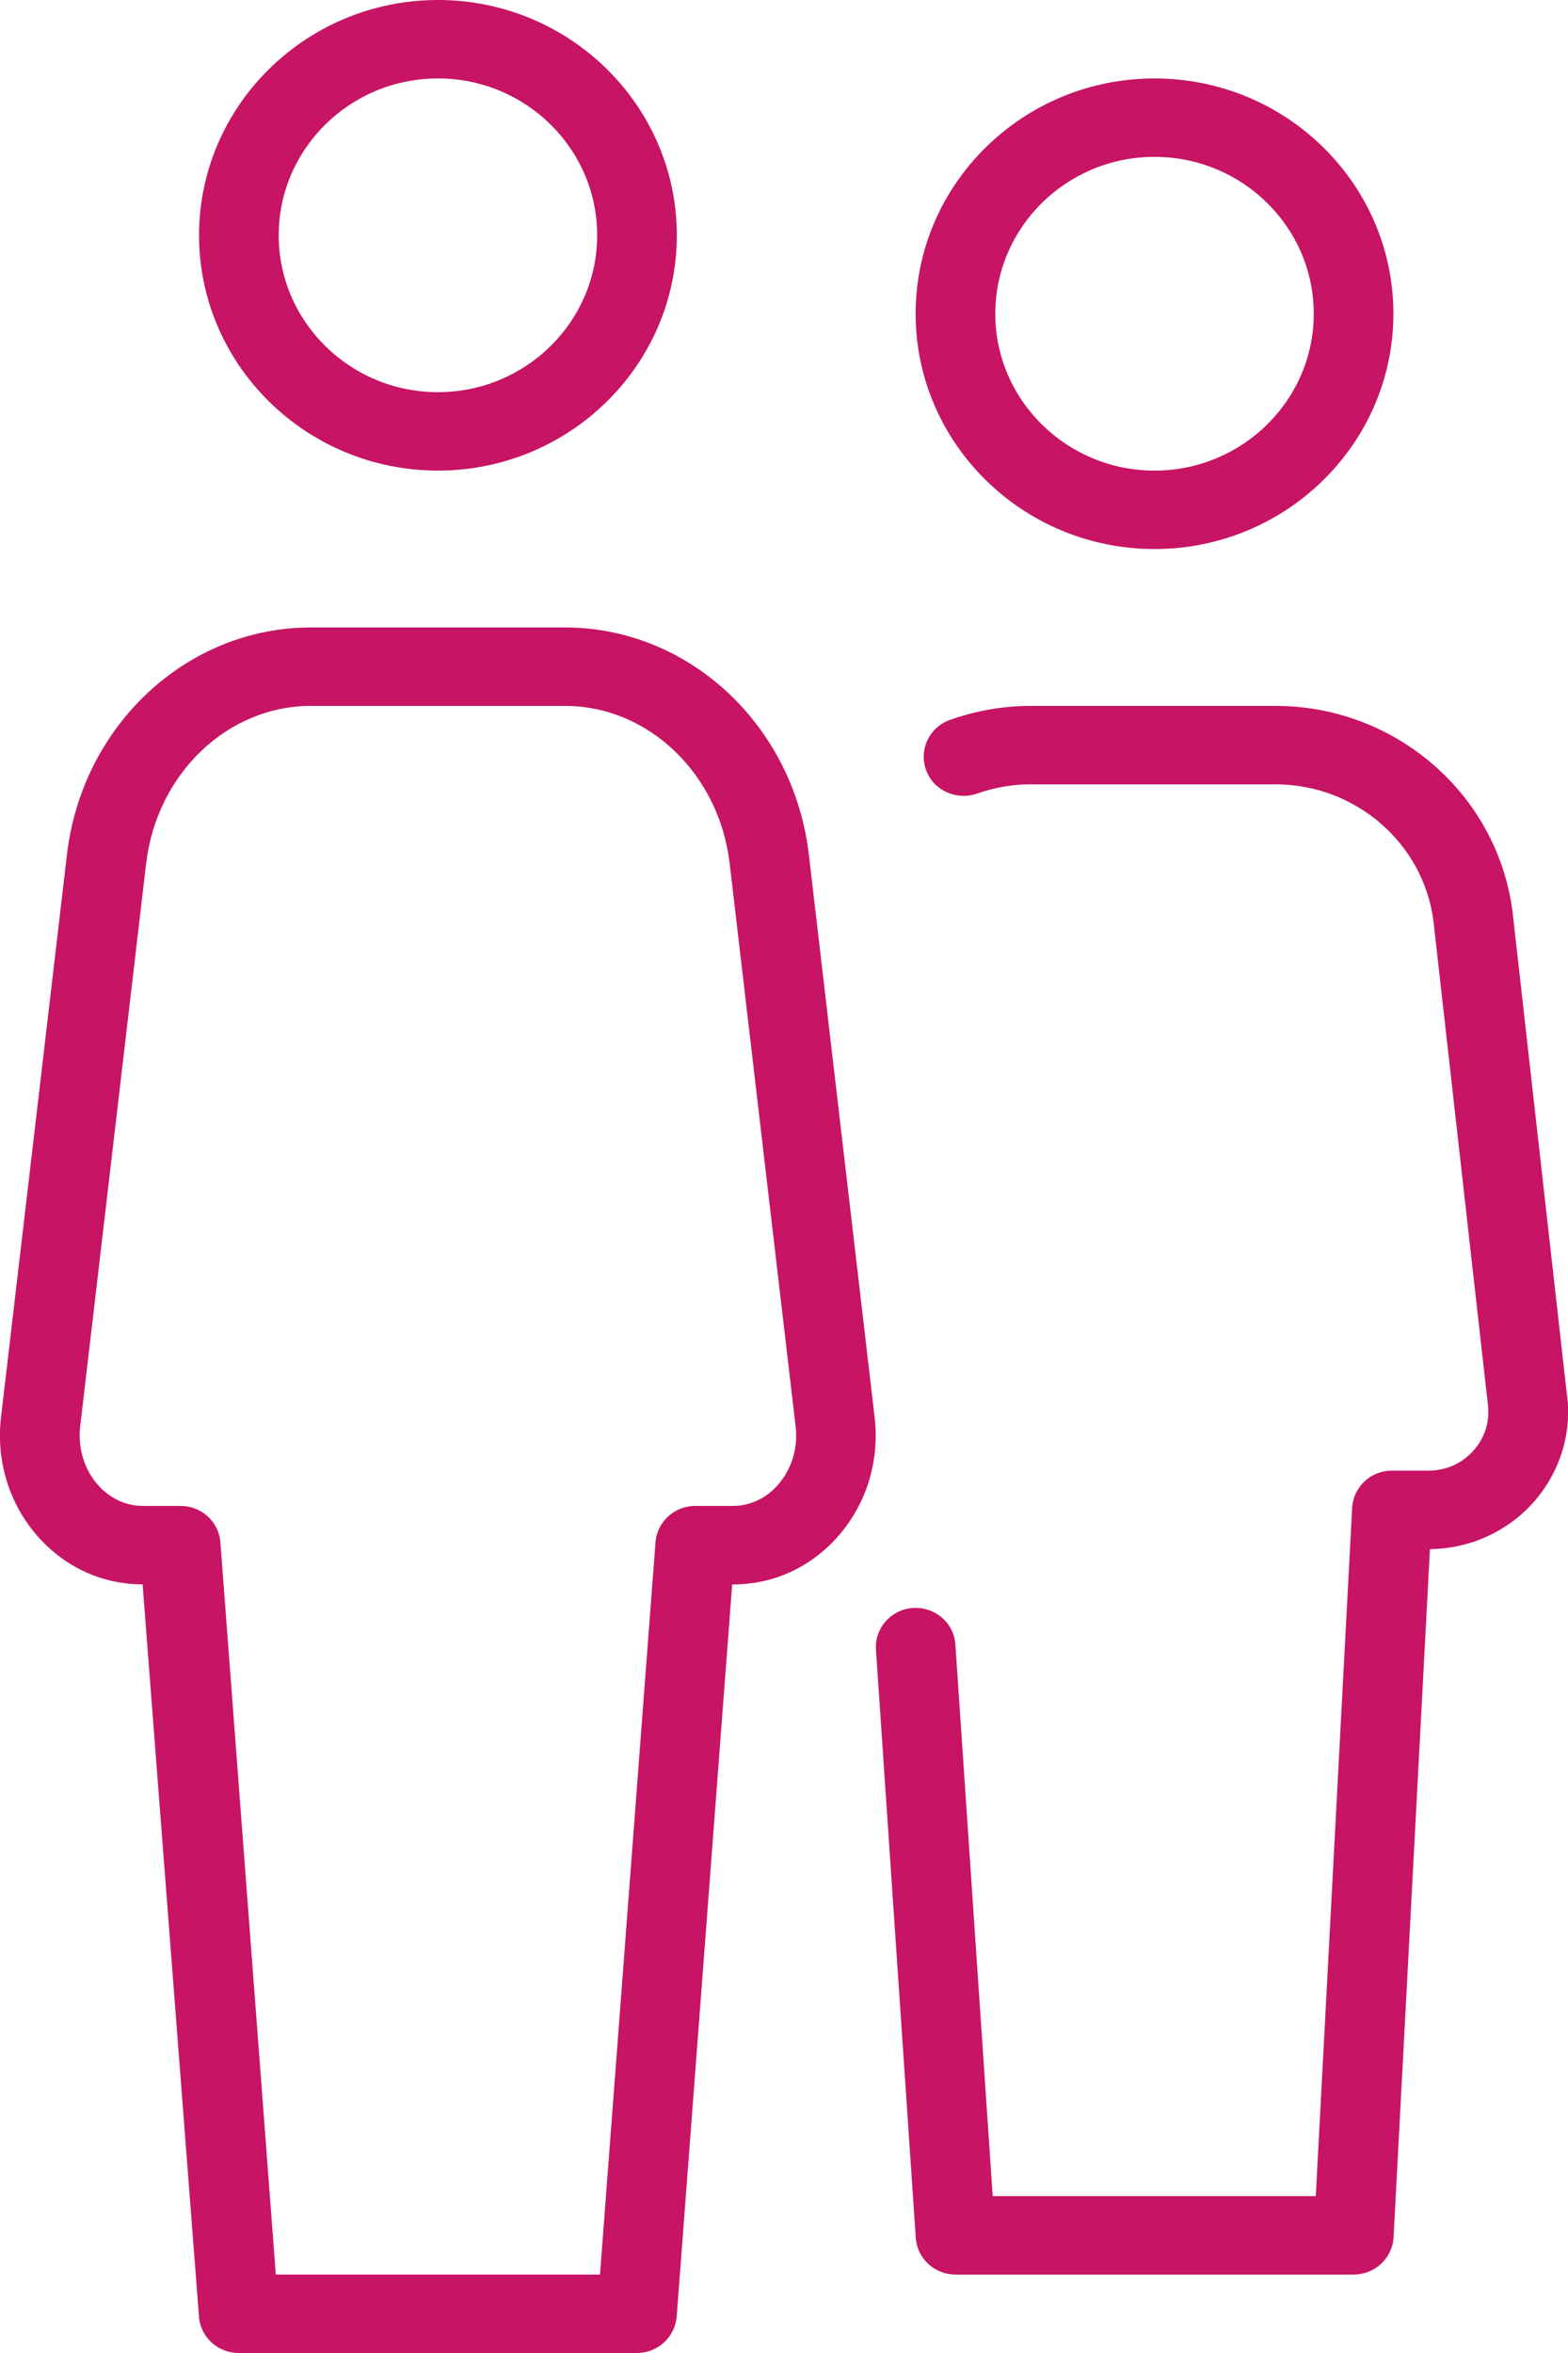
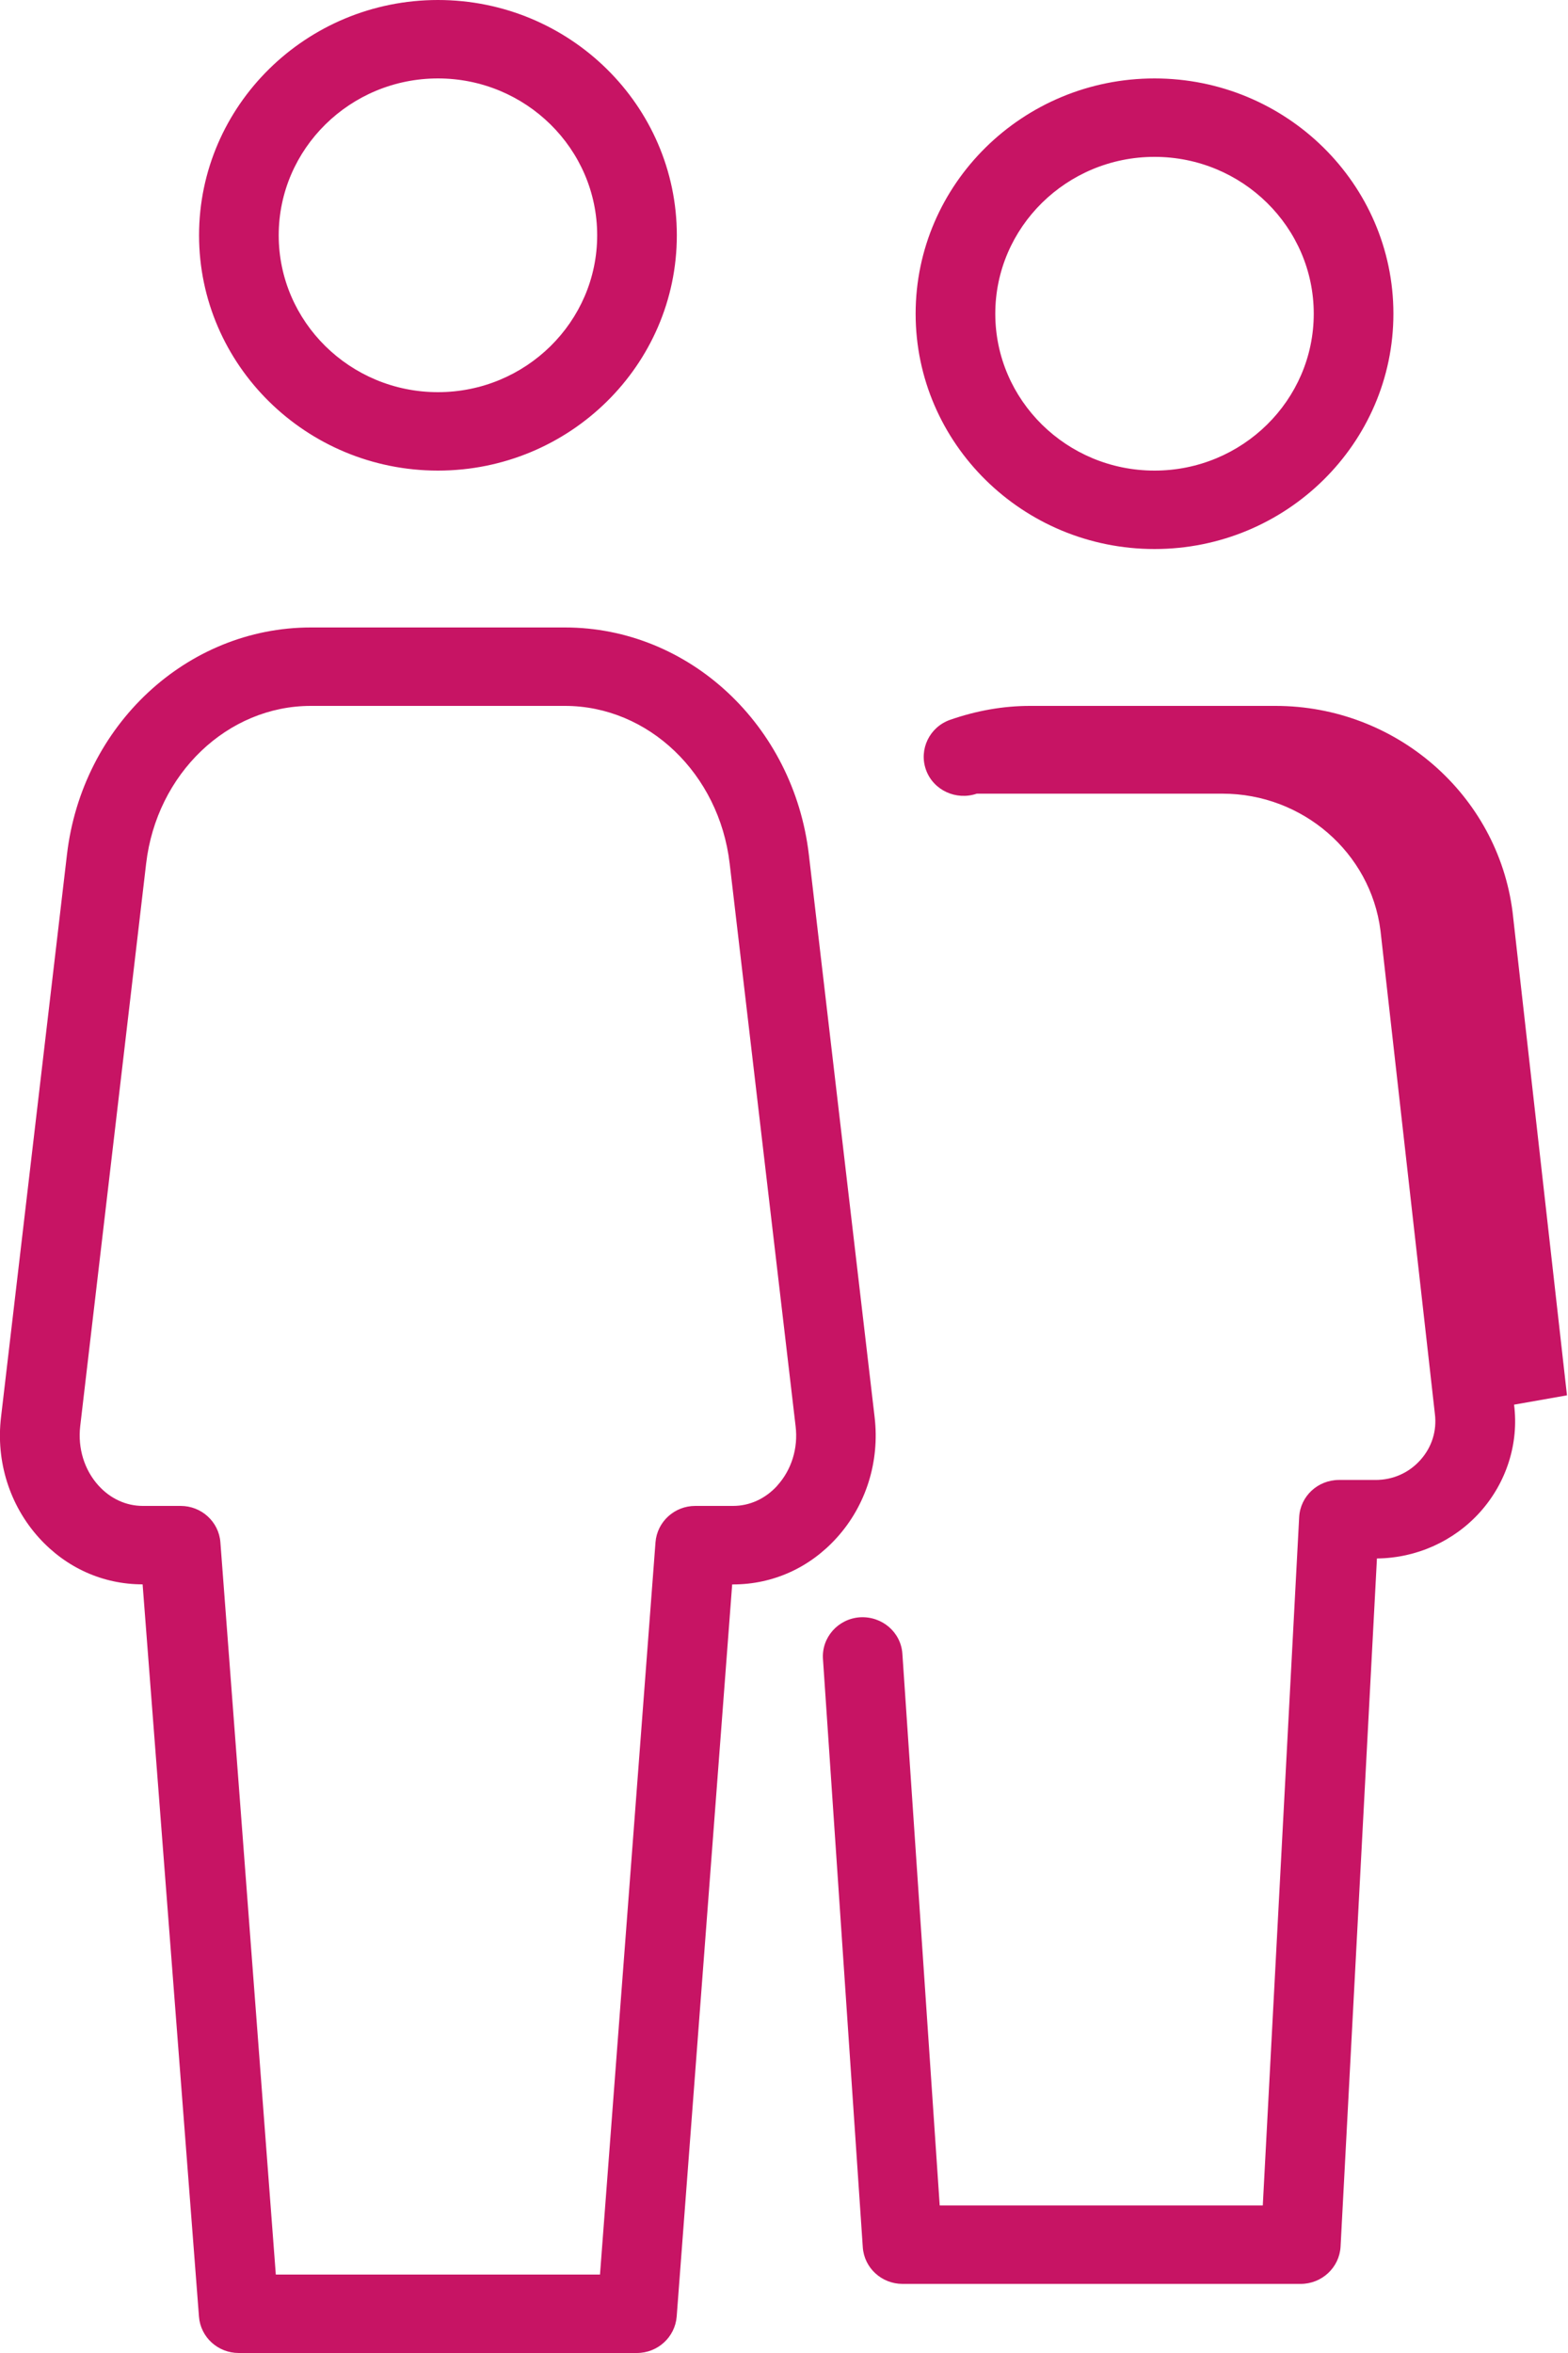
<svg xmlns="http://www.w3.org/2000/svg" height="30" viewBox="0 0 20 30" width="20">
-   <path d="m14.726 7c1.68 0 3.047-1.346 3.047-3s-1.367-3-3.047-3c-1.68 0-3.047 1.346-3.047 3s1.367 3 3.047 3zm0-5c1.12 0 2.031.897 2.031 2s-.911 2-2.031 2c-1.12 0-2.031-.897-2.031-2s.911-2 2.031-2zm-4.409 8.896c-.194-1.651-1.53-2.896-3.111-2.896h-3.241c-1.58 0-2.918 1.245-3.111 2.896l-.841 7.173c-.067.563.11 1.123.483 1.536.347.384.817.595 1.323.595l.719 9.337c.02.261.241.463.507.463h5.078c.266 0 .486-.202.508-.462l.708-9.337h.011c.506 0 .976-.211 1.323-.595.374-.413.549-.973.483-1.536zm-.401 8.044c-.152.168-.353.26-.566.26h-.482c-.266 0-.486.202-.507.463l-.708 9.337h-4.135l-.707-9.337c-.02-.261-.241-.463-.507-.463h-.482c-.213 0-.414-.092-.566-.26-.181-.2-.265-.475-.233-.756l.841-7.174c.134-1.146 1.038-2.01 2.101-2.01h3.241c1.063 0 1.967.864 2.101 2.01l.841 7.174c.034.28-.052.556-.233.756zm10.071-1.15-.694-6.162c-.19-1.498-1.49-2.628-3.023-2.628h-3.134c-.338 0-.679.06-1.016.177-.264.092-.402.378-.309.638s.383.394.648.304c.227-.079.455-.119.676-.119h3.134c1.023 0 1.889.753 2.015 1.745l.694 6.162c.027.216-.038.425-.185.589-.147.164-.35.254-.572.254h-.466c-.271 0-.494.208-.508.474l-.464 8.776h-4.121l-.476-7.033c-.018-.276-.259-.482-.54-.466-.28.018-.492.257-.473.532l.508 7.5c.018.263.24.467.507.467h5.078c.27 0 .493-.208.509-.473l.464-8.776c.504-.005.982-.22 1.316-.592.338-.377.496-.878.433-1.369zm-14.401-11.79c1.68 0 3.047-1.346 3.047-3s-1.367-3-3.047-3c-1.68 0-3.047 1.346-3.047 3s1.367 3 3.047 3zm0-5c1.12 0 2.031.897 2.031 2s-.911 2-2.031 2c-1.12 0-2.031-.897-2.031-2s.911-2 2.031-2z" fill="#c71464" />
+   <path d="m14.726 7c1.68 0 3.047-1.346 3.047-3s-1.367-3-3.047-3c-1.68 0-3.047 1.346-3.047 3s1.367 3 3.047 3zm0-5c1.12 0 2.031.897 2.031 2s-.911 2-2.031 2c-1.12 0-2.031-.897-2.031-2s.911-2 2.031-2zm-4.409 8.896c-.194-1.651-1.53-2.896-3.111-2.896h-3.241c-1.58 0-2.918 1.245-3.111 2.896l-.841 7.173c-.067.563.11 1.123.483 1.536.347.384.817.595 1.323.595l.719 9.337c.02.261.241.463.507.463h5.078c.266 0 .486-.202.508-.462l.708-9.337h.011c.506 0 .976-.211 1.323-.595.374-.413.549-.973.483-1.536zm-.401 8.044c-.152.168-.353.26-.566.26h-.482c-.266 0-.486.202-.507.463l-.708 9.337h-4.135l-.707-9.337c-.02-.261-.241-.463-.507-.463h-.482c-.213 0-.414-.092-.566-.26-.181-.2-.265-.475-.233-.756l.841-7.174c.134-1.146 1.038-2.01 2.101-2.01h3.241c1.063 0 1.967.864 2.101 2.01l.841 7.174c.034.28-.052.556-.233.756zm10.071-1.15-.694-6.162c-.19-1.498-1.49-2.628-3.023-2.628h-3.134c-.338 0-.679.06-1.016.177-.264.092-.402.378-.309.638s.383.394.648.304h3.134c1.023 0 1.889.753 2.015 1.745l.694 6.162c.027.216-.038.425-.185.589-.147.164-.35.254-.572.254h-.466c-.271 0-.494.208-.508.474l-.464 8.776h-4.121l-.476-7.033c-.018-.276-.259-.482-.54-.466-.28.018-.492.257-.473.532l.508 7.5c.018.263.24.467.507.467h5.078c.27 0 .493-.208.509-.473l.464-8.776c.504-.005.982-.22 1.316-.592.338-.377.496-.878.433-1.369zm-14.401-11.79c1.68 0 3.047-1.346 3.047-3s-1.367-3-3.047-3c-1.68 0-3.047 1.346-3.047 3s1.367 3 3.047 3zm0-5c1.12 0 2.031.897 2.031 2s-.911 2-2.031 2c-1.12 0-2.031-.897-2.031-2s.911-2 2.031-2z" fill="#c71464" />
</svg>